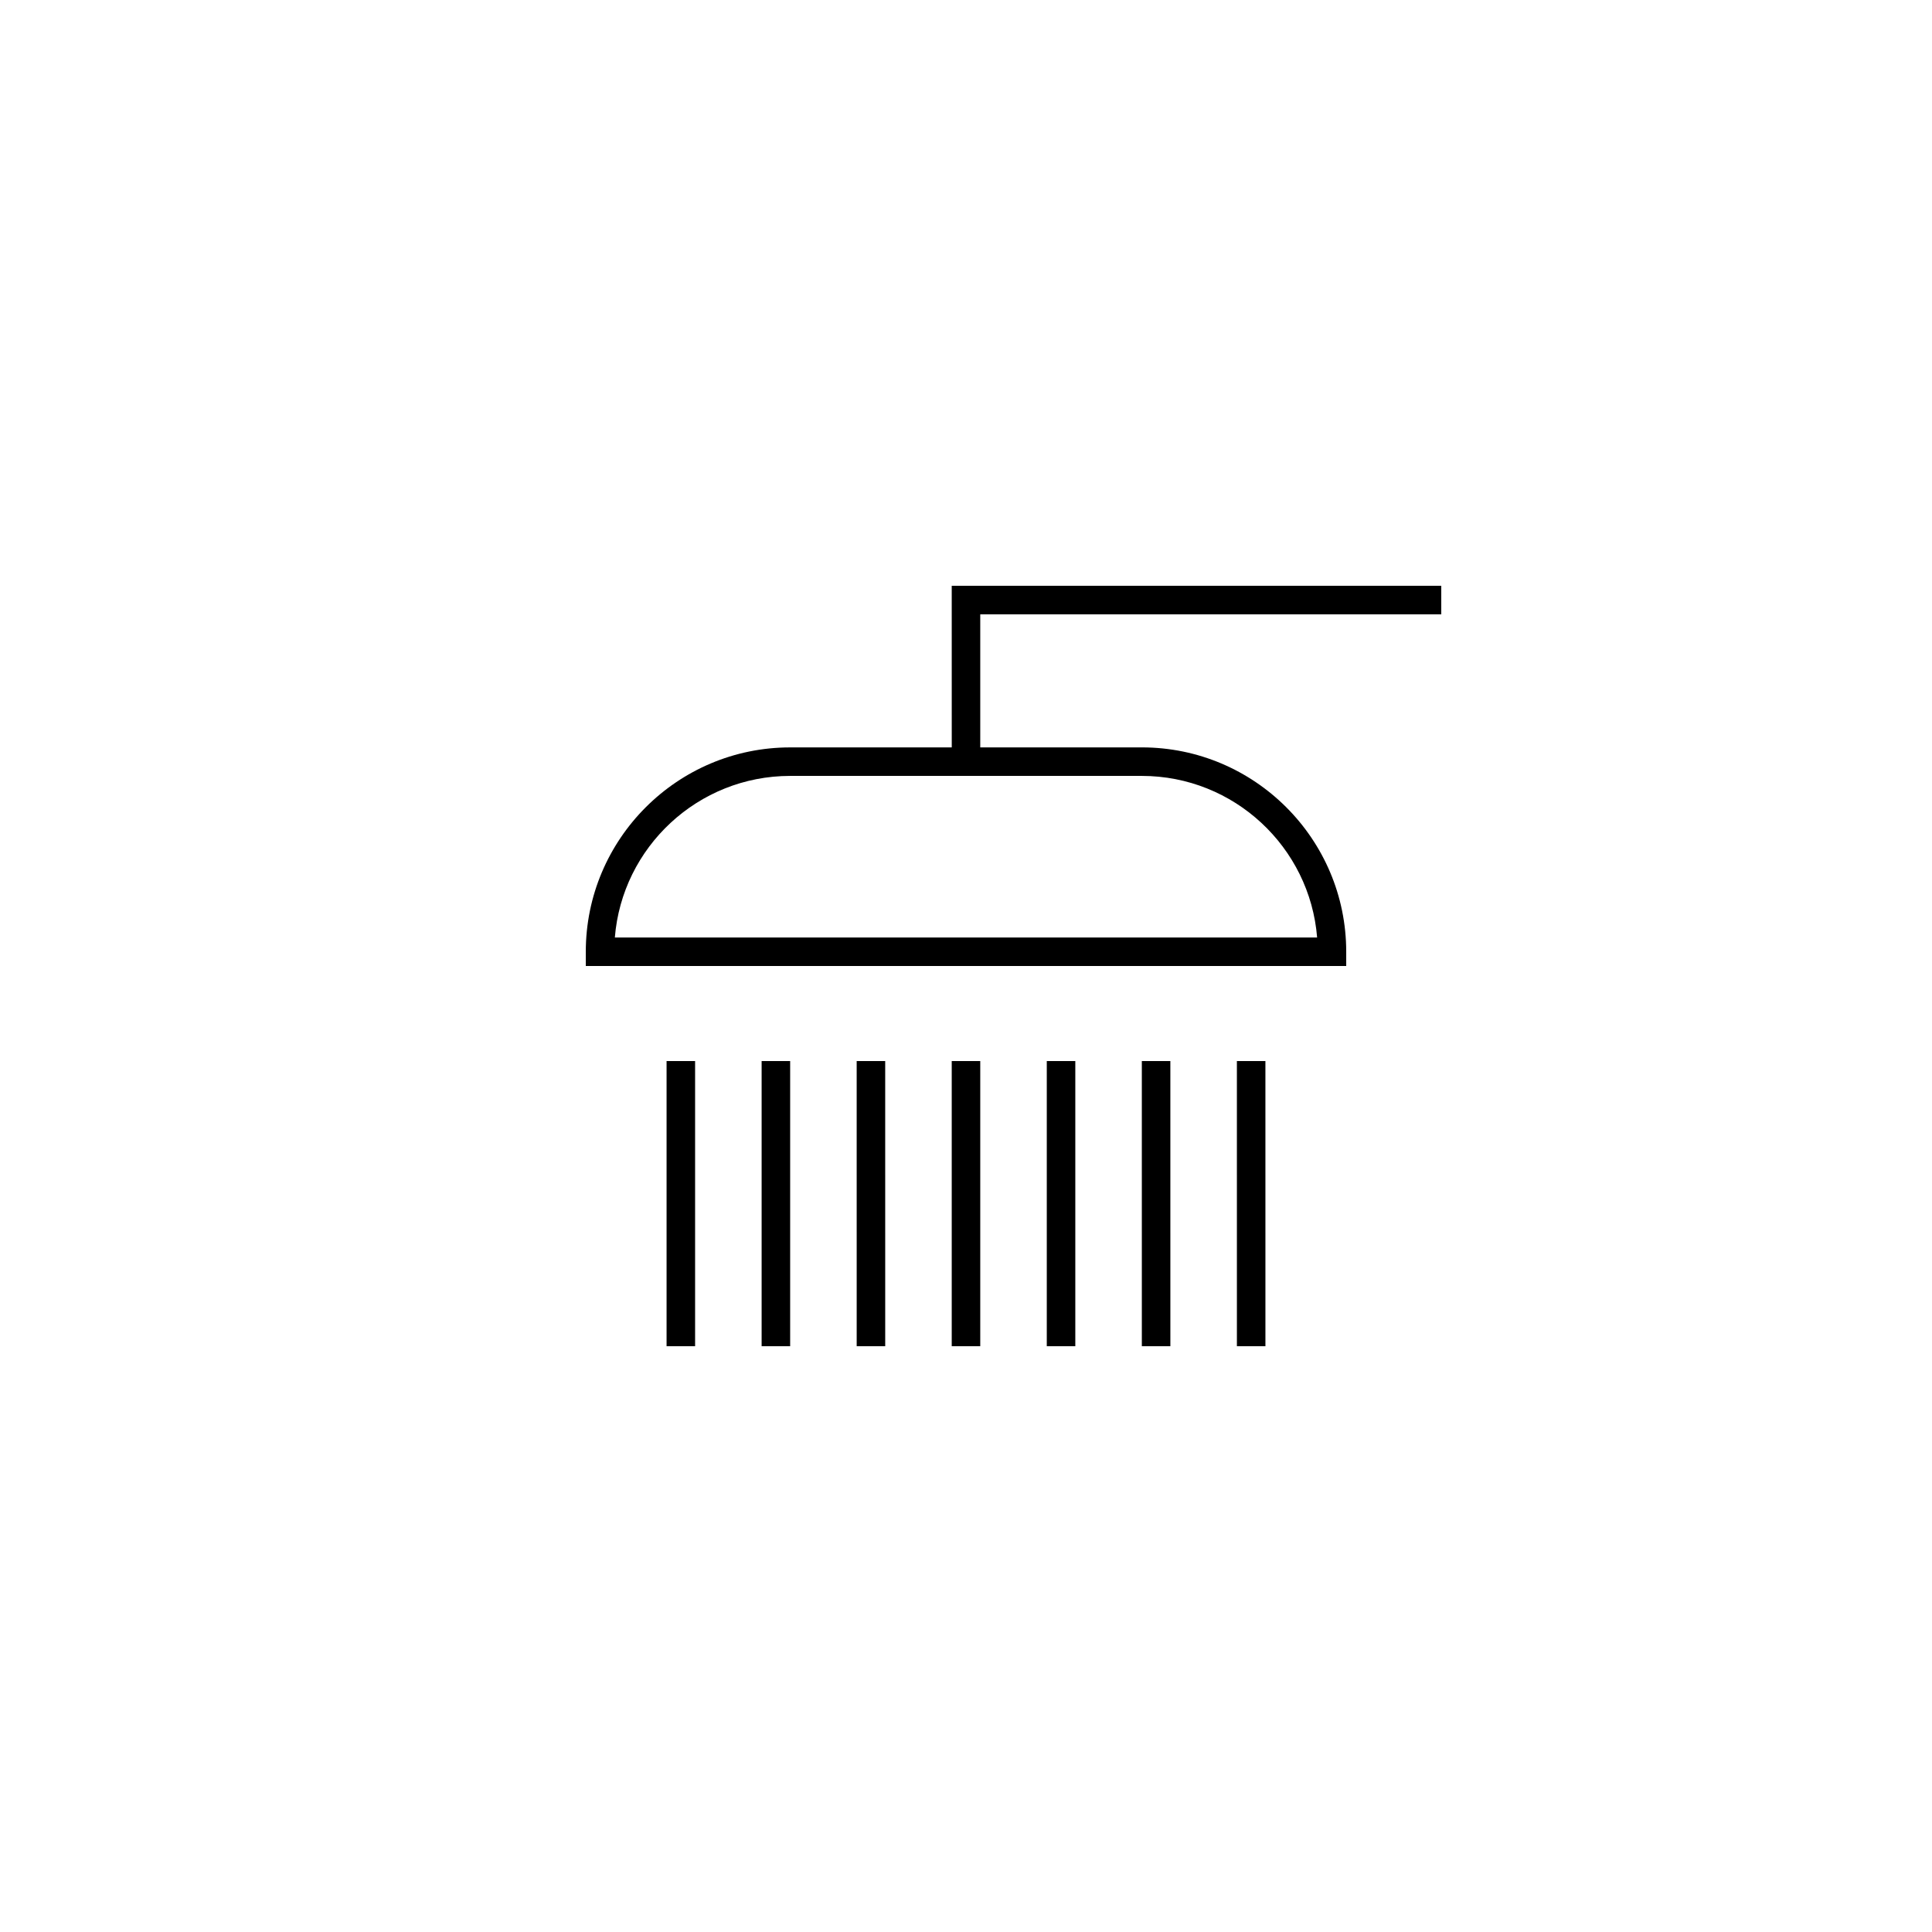
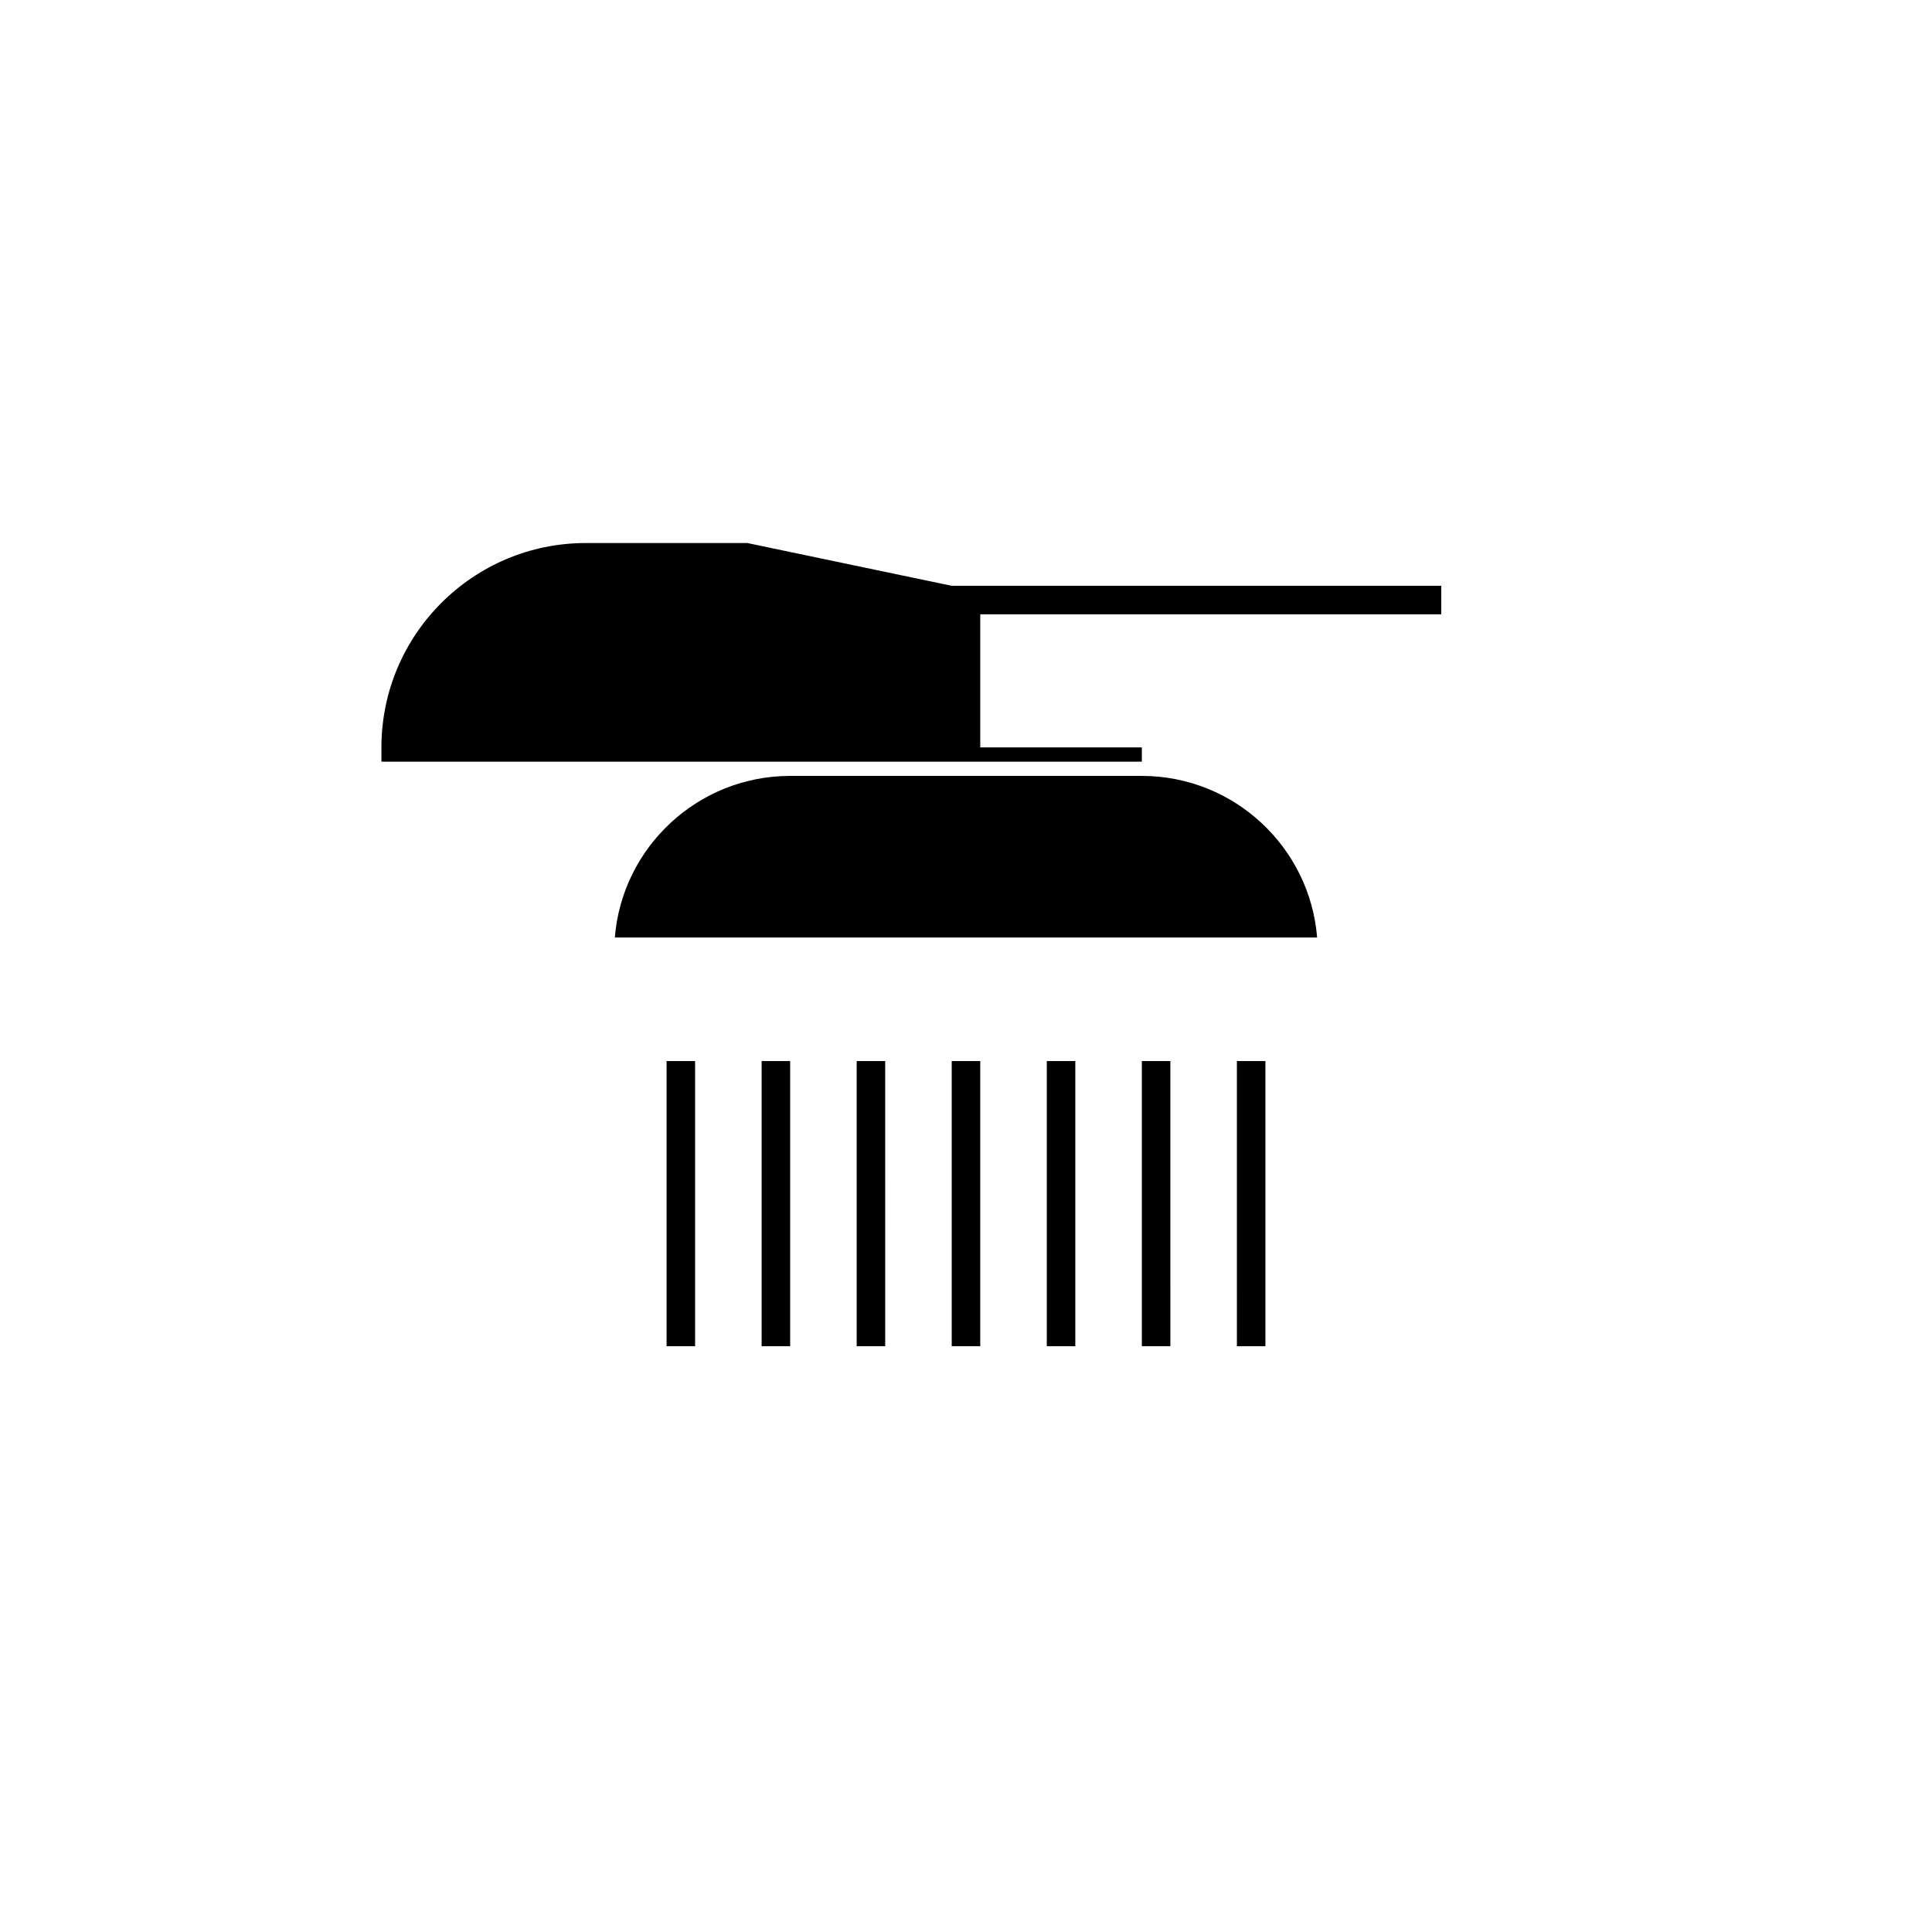
<svg xmlns="http://www.w3.org/2000/svg" fill="#000000" width="800px" height="800px" version="1.1" viewBox="144 144 512 512">
-   <path d="m345.84 425.19h7.559v75.57h-7.559zm-25.191 75.574h7.559v-75.574h-7.559zm50.383 0h7.559l-0.004-75.574h-7.559zm100.76 0h7.559l-0.004-75.574h-7.559zm-50.383 0h7.559v-75.574h-7.559zm-25.191 0h7.559v-75.574h-7.559zm50.383 0h7.559l-0.004-75.574h-7.559zm-50.383-201.52h129.73v7.559l-122.17-0.004v35.266h42.824c29.875 0 54.16 24.285 54.16 54.16v3.781h-201.52v-3.777c0-29.875 24.285-54.16 54.16-54.16h42.824zm-42.824 50.379c-24.434 0-44.535 18.895-46.453 42.824h186.11c-1.914-23.93-22.016-42.824-46.453-42.824z" />
+   <path d="m345.84 425.19h7.559v75.57h-7.559zm-25.191 75.574h7.559v-75.574h-7.559zm50.383 0h7.559l-0.004-75.574h-7.559zm100.76 0h7.559l-0.004-75.574h-7.559zm-50.383 0h7.559v-75.574h-7.559zm-25.191 0h7.559v-75.574h-7.559zm50.383 0h7.559l-0.004-75.574h-7.559zm-50.383-201.52h129.73v7.559l-122.17-0.004v35.266h42.824v3.781h-201.52v-3.777c0-29.875 24.285-54.16 54.16-54.16h42.824zm-42.824 50.379c-24.434 0-44.535 18.895-46.453 42.824h186.11c-1.914-23.93-22.016-42.824-46.453-42.824z" />
</svg>